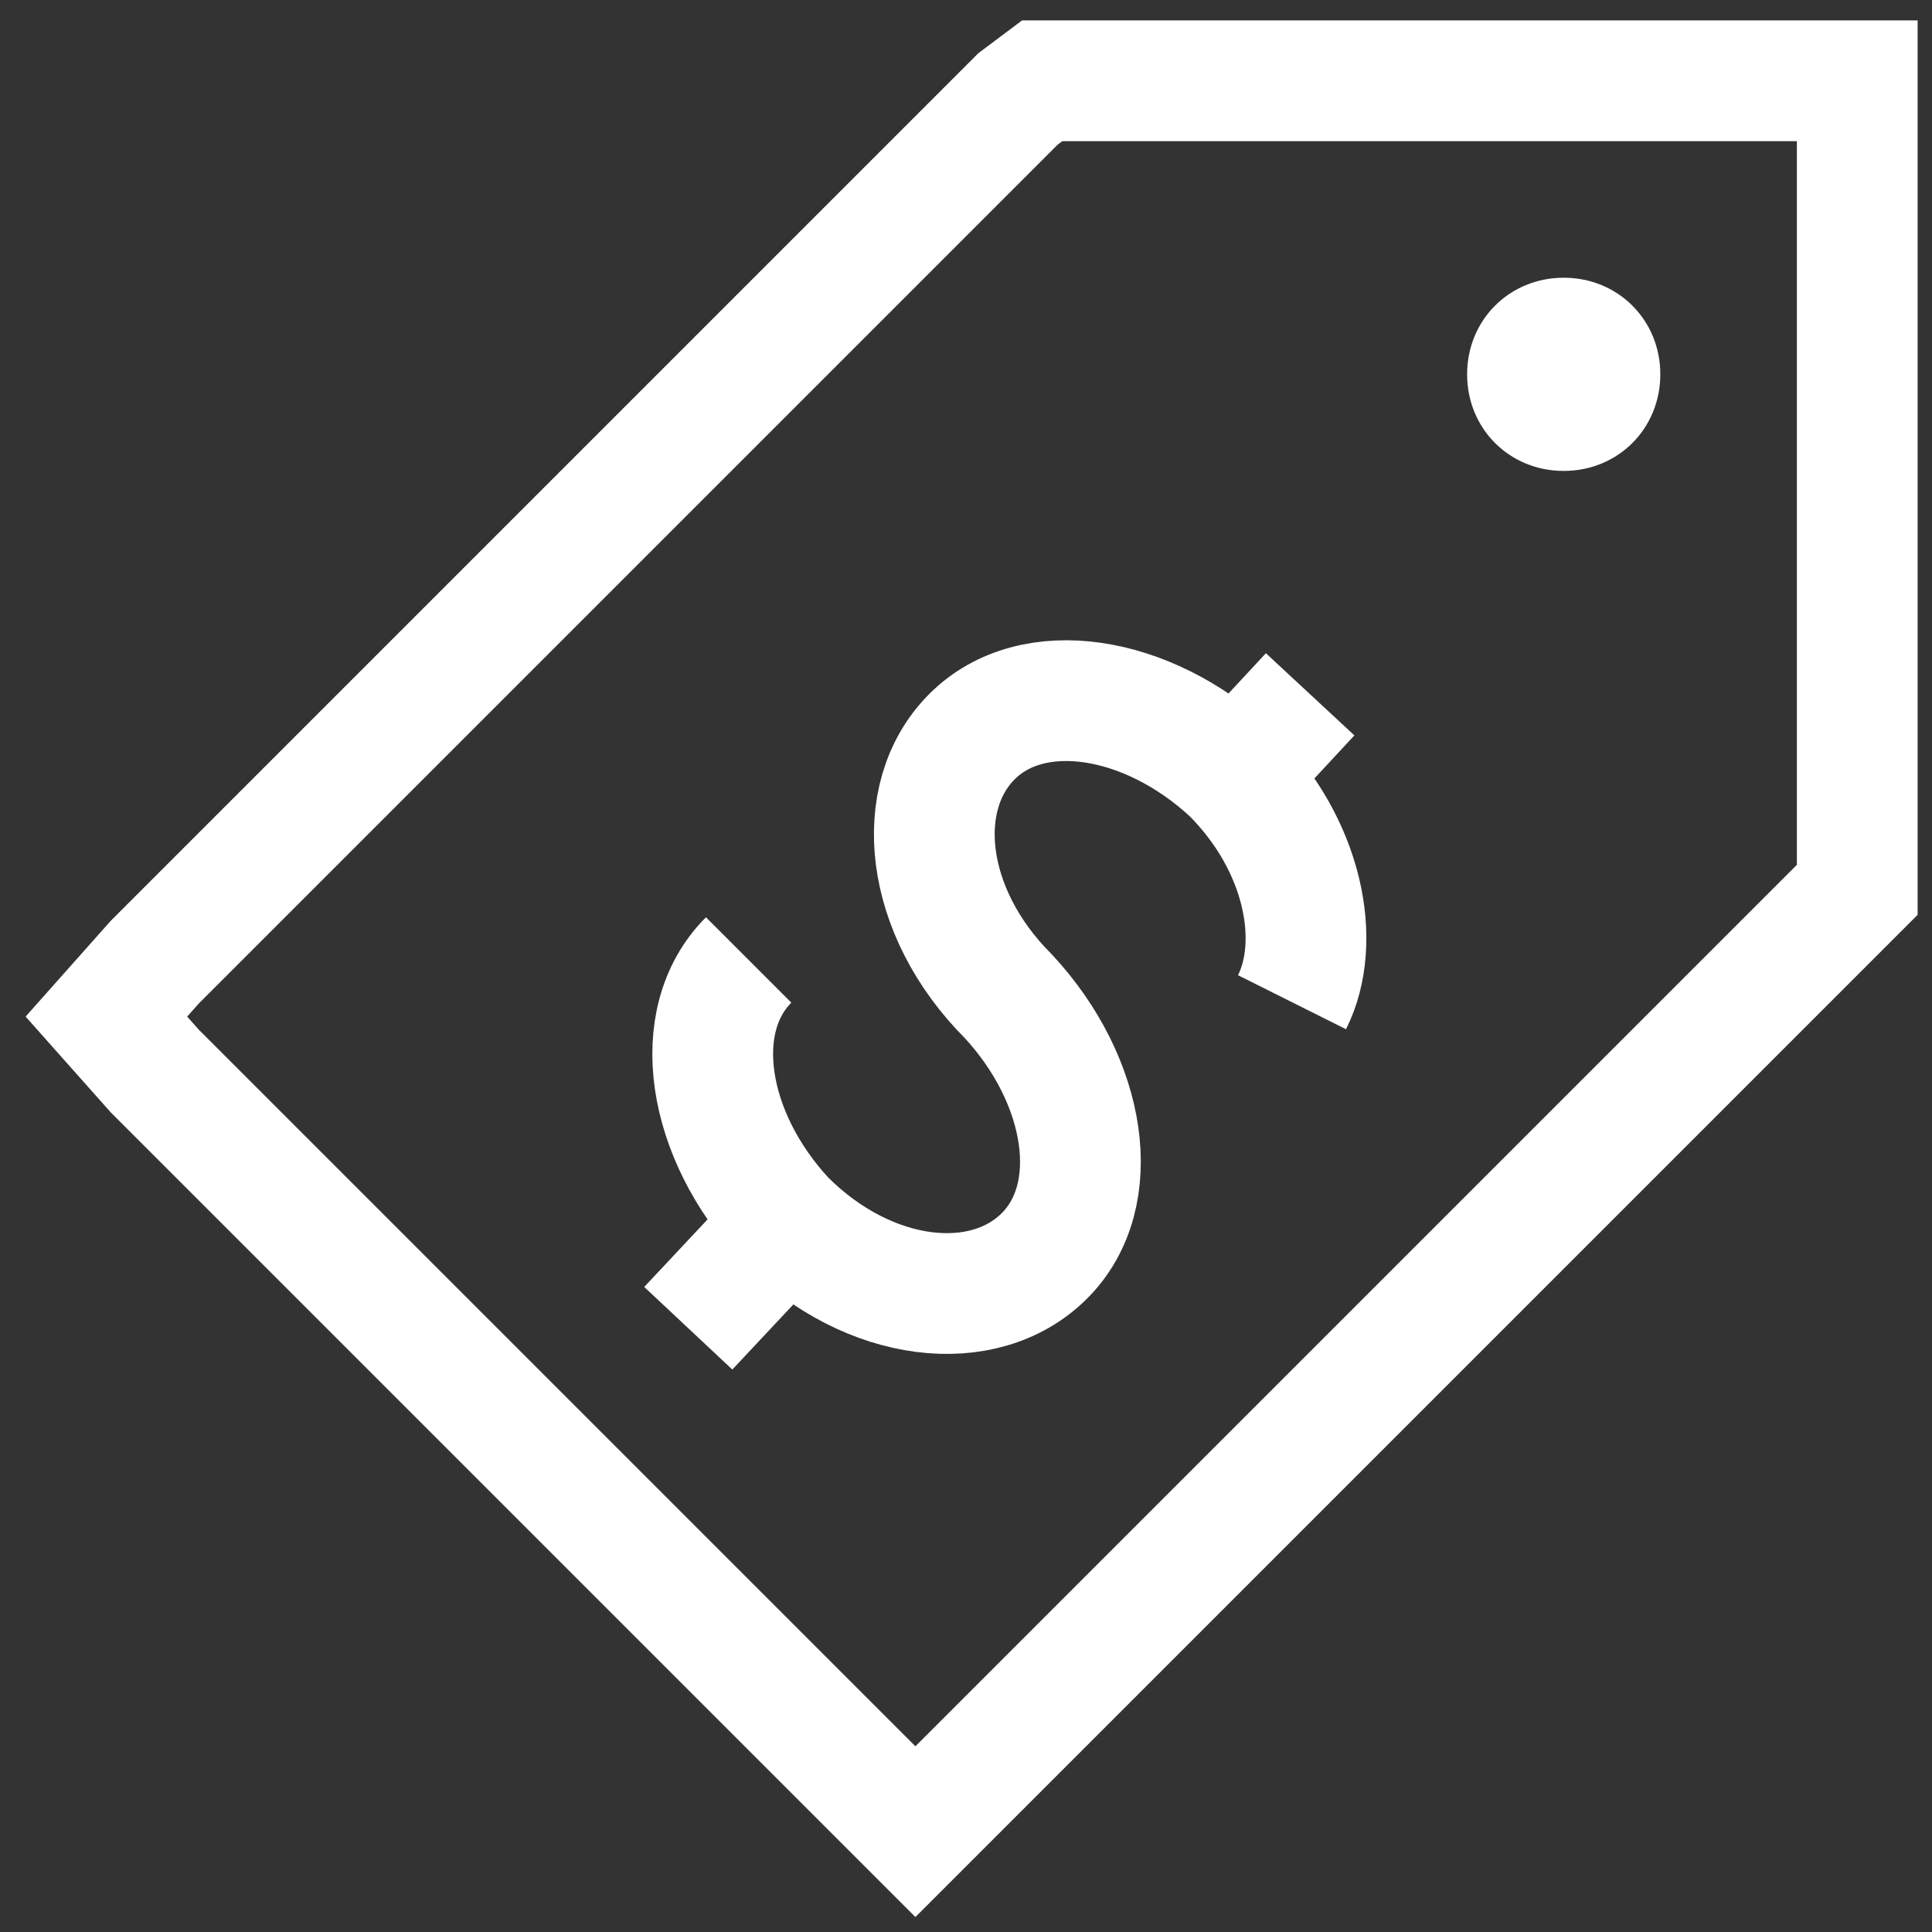
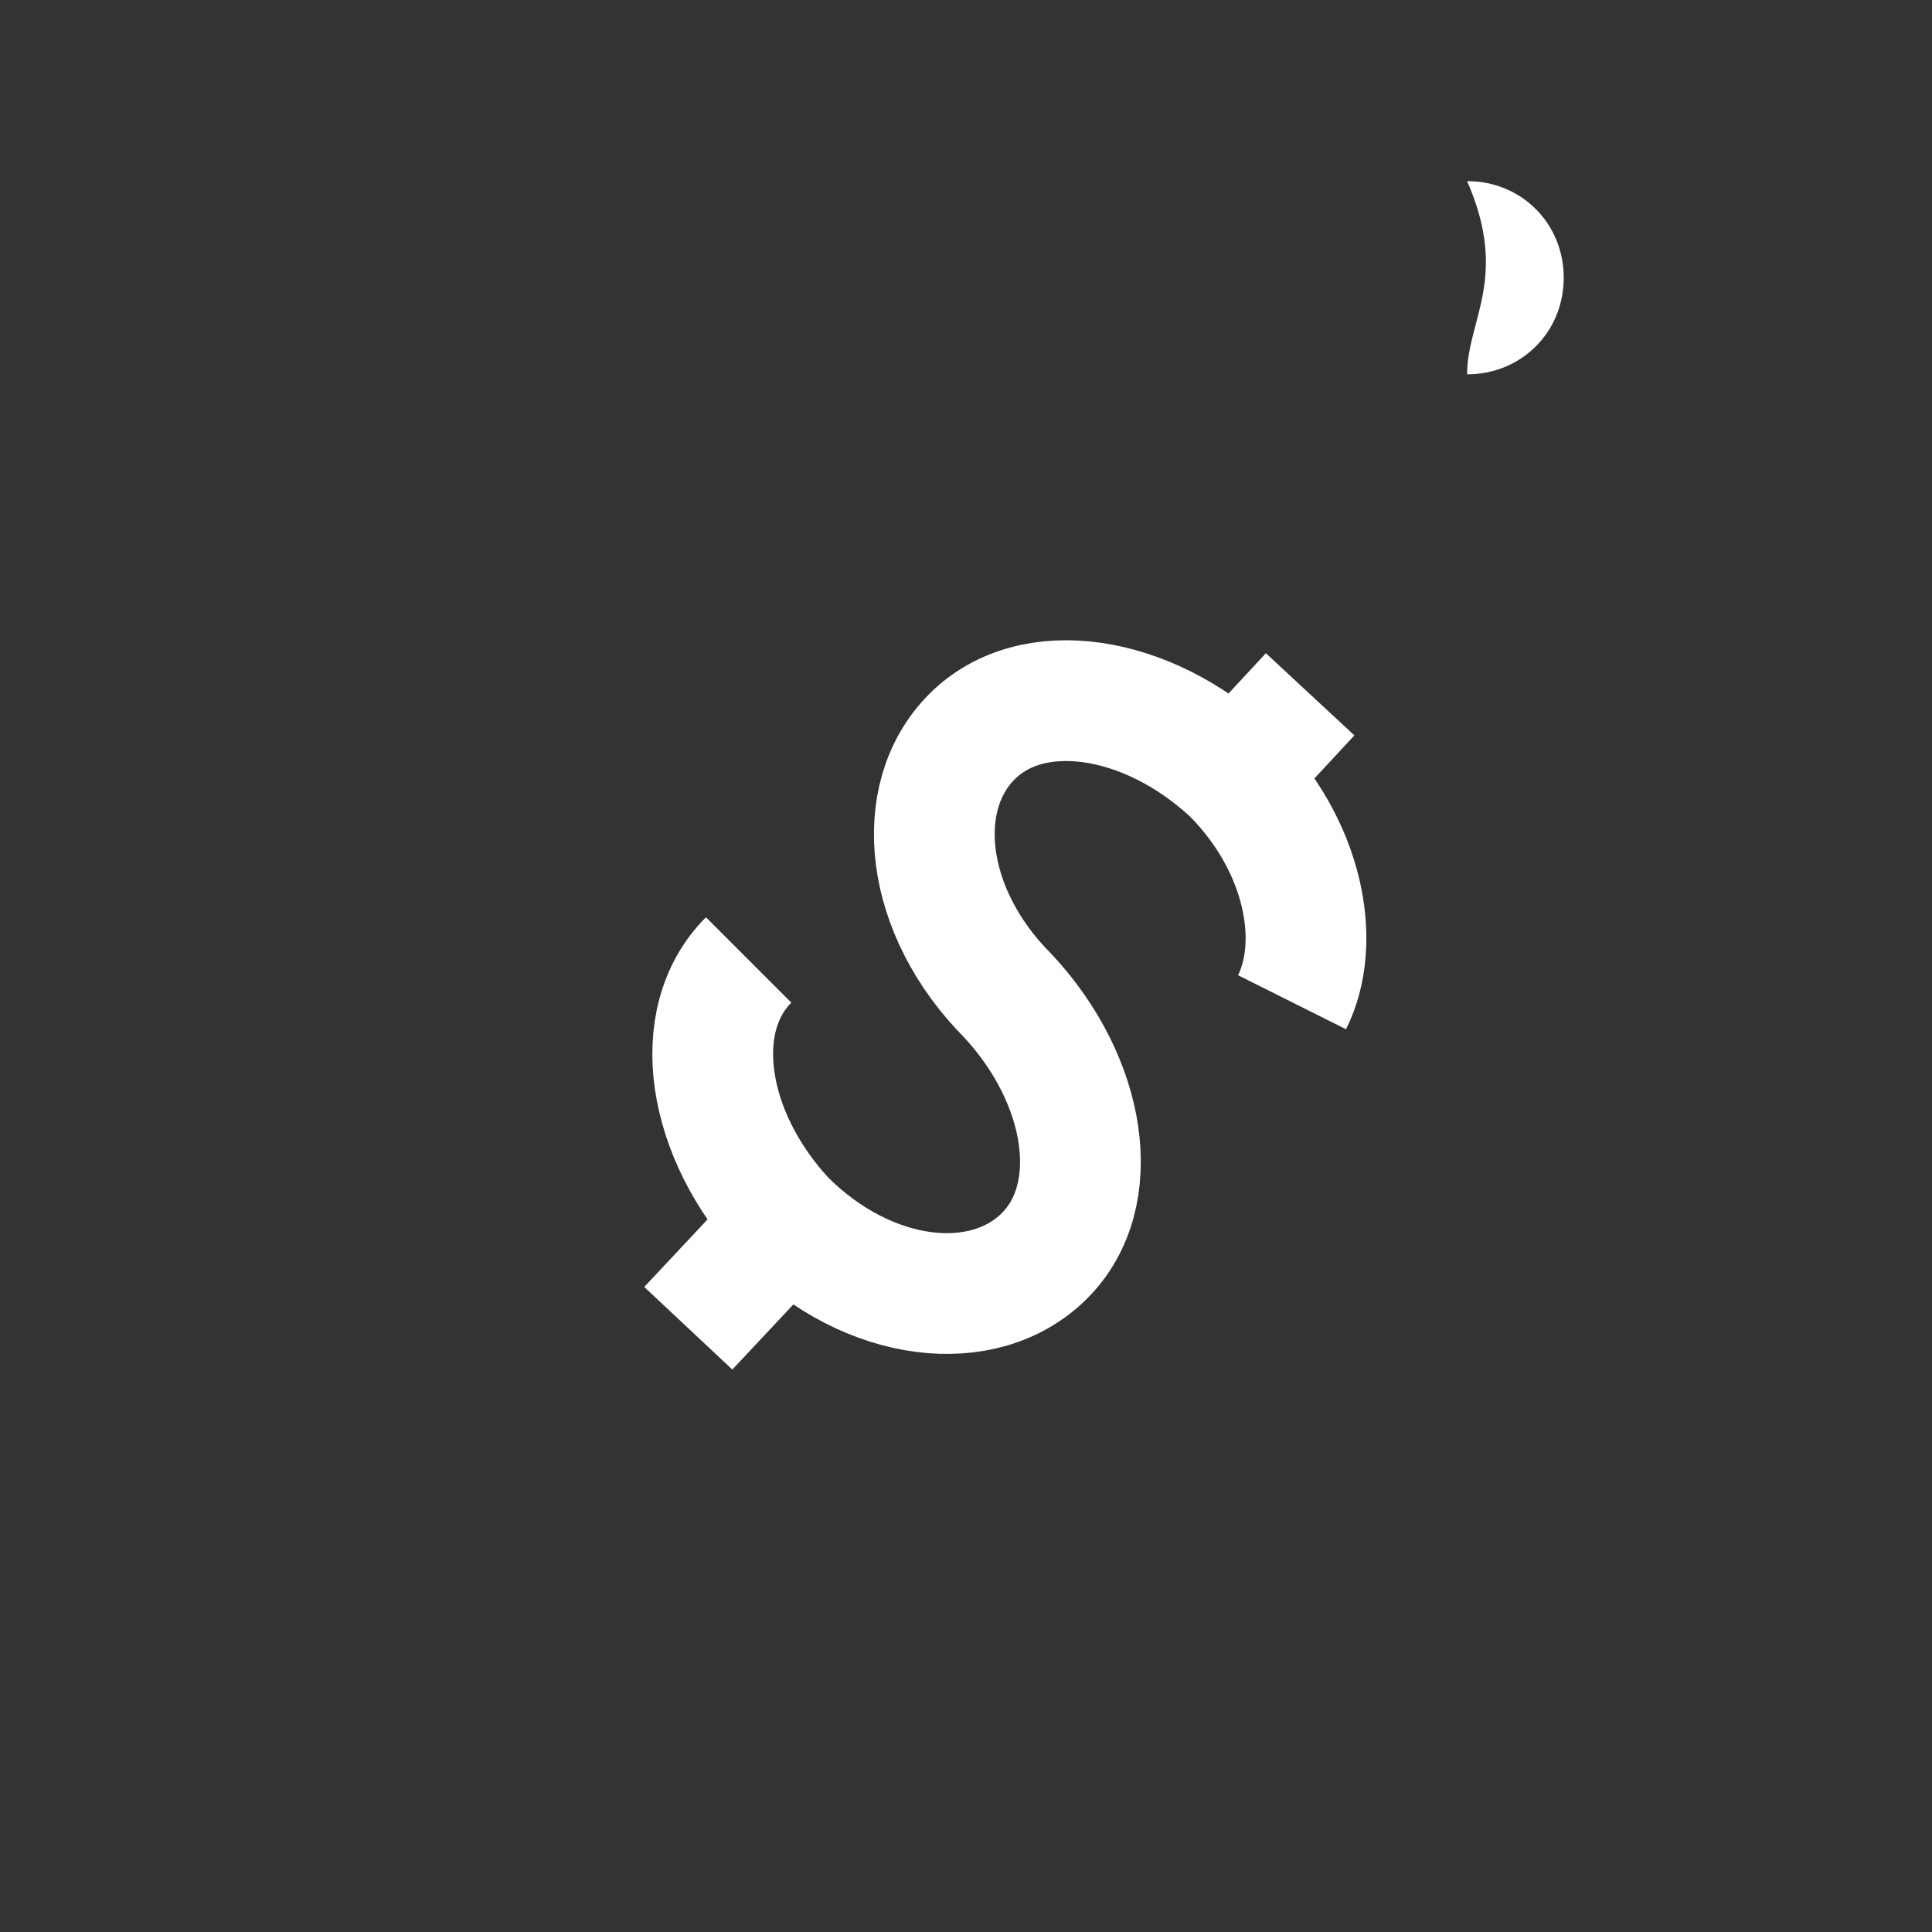
<svg xmlns="http://www.w3.org/2000/svg" version="1.1" id="Layer_1" x="0px" y="0px" viewBox="0 0 32 32" style="enable-background:new 0 0 32 32;" xml:space="preserve">
  <rect x="0" y="0" width="32" height="32" fill="#333333" stroke="none" />
  <style type="text/css">
	.results-icon-01{fill:none;stroke:#FFFFFF;stroke-width:2;}
	.results-icon-1{fill:#FFFFFF;}
</style>
  <g>
    <g>
      <g transform="translate(68.062, 70.538) scale(-1, 1) translate(-68.062, -70.538) translate(31.062, 35.038)">
-         <polygon id="Stroke-5_11_" class="results-icon-01" points="87.8,-33.7 74.3,-33.7 74.3,-20.3 74.7,-19.9 89,-5.6 89.9,-4.7 90.8,-5.6      102.5,-17.3 103.3,-18.2 102.5,-19.1 88.2,-33.4    " />
-       </g>
-       <path class="results-icon-1" d="M24.3,6.2c0,0.9,0.7,1.6,1.6,1.6c0.9,0,1.6-0.7,1.6-1.6s-0.7-1.6-1.6-1.6    C25,4.6,24.3,5.3,24.3,6.2" />
+         </g>
+       <path class="results-icon-1" d="M24.3,6.2c0.9,0,1.6-0.7,1.6-1.6s-0.7-1.6-1.6-1.6    C25,4.6,24.3,5.3,24.3,6.2" />
    </g>
    <g>
      <path class="results-icon-01" d="M12.4,15.9c-1,1-0.7,2.9,0.6,4.3c1.4,1.4,3.3,1.6,4.3,0.6c1-1,0.7-2.9-0.6-4.3c-1.4-1.4-1.6-3.3-0.6-4.3    s2.9-0.7,4.3,0.6c1.2,1.2,1.5,2.8,1,3.8" />
      <line class="results-icon-01" x1="20.4" y1="12.9" x2="21.7" y2="11.5" />
      <line class="results-icon-01" x1="11.4" y1="22" x2="12.9" y2="20.4" />
    </g>
  </g>
  <title>child_family</title>
  <desc>Created with Sketch.</desc>
</svg>